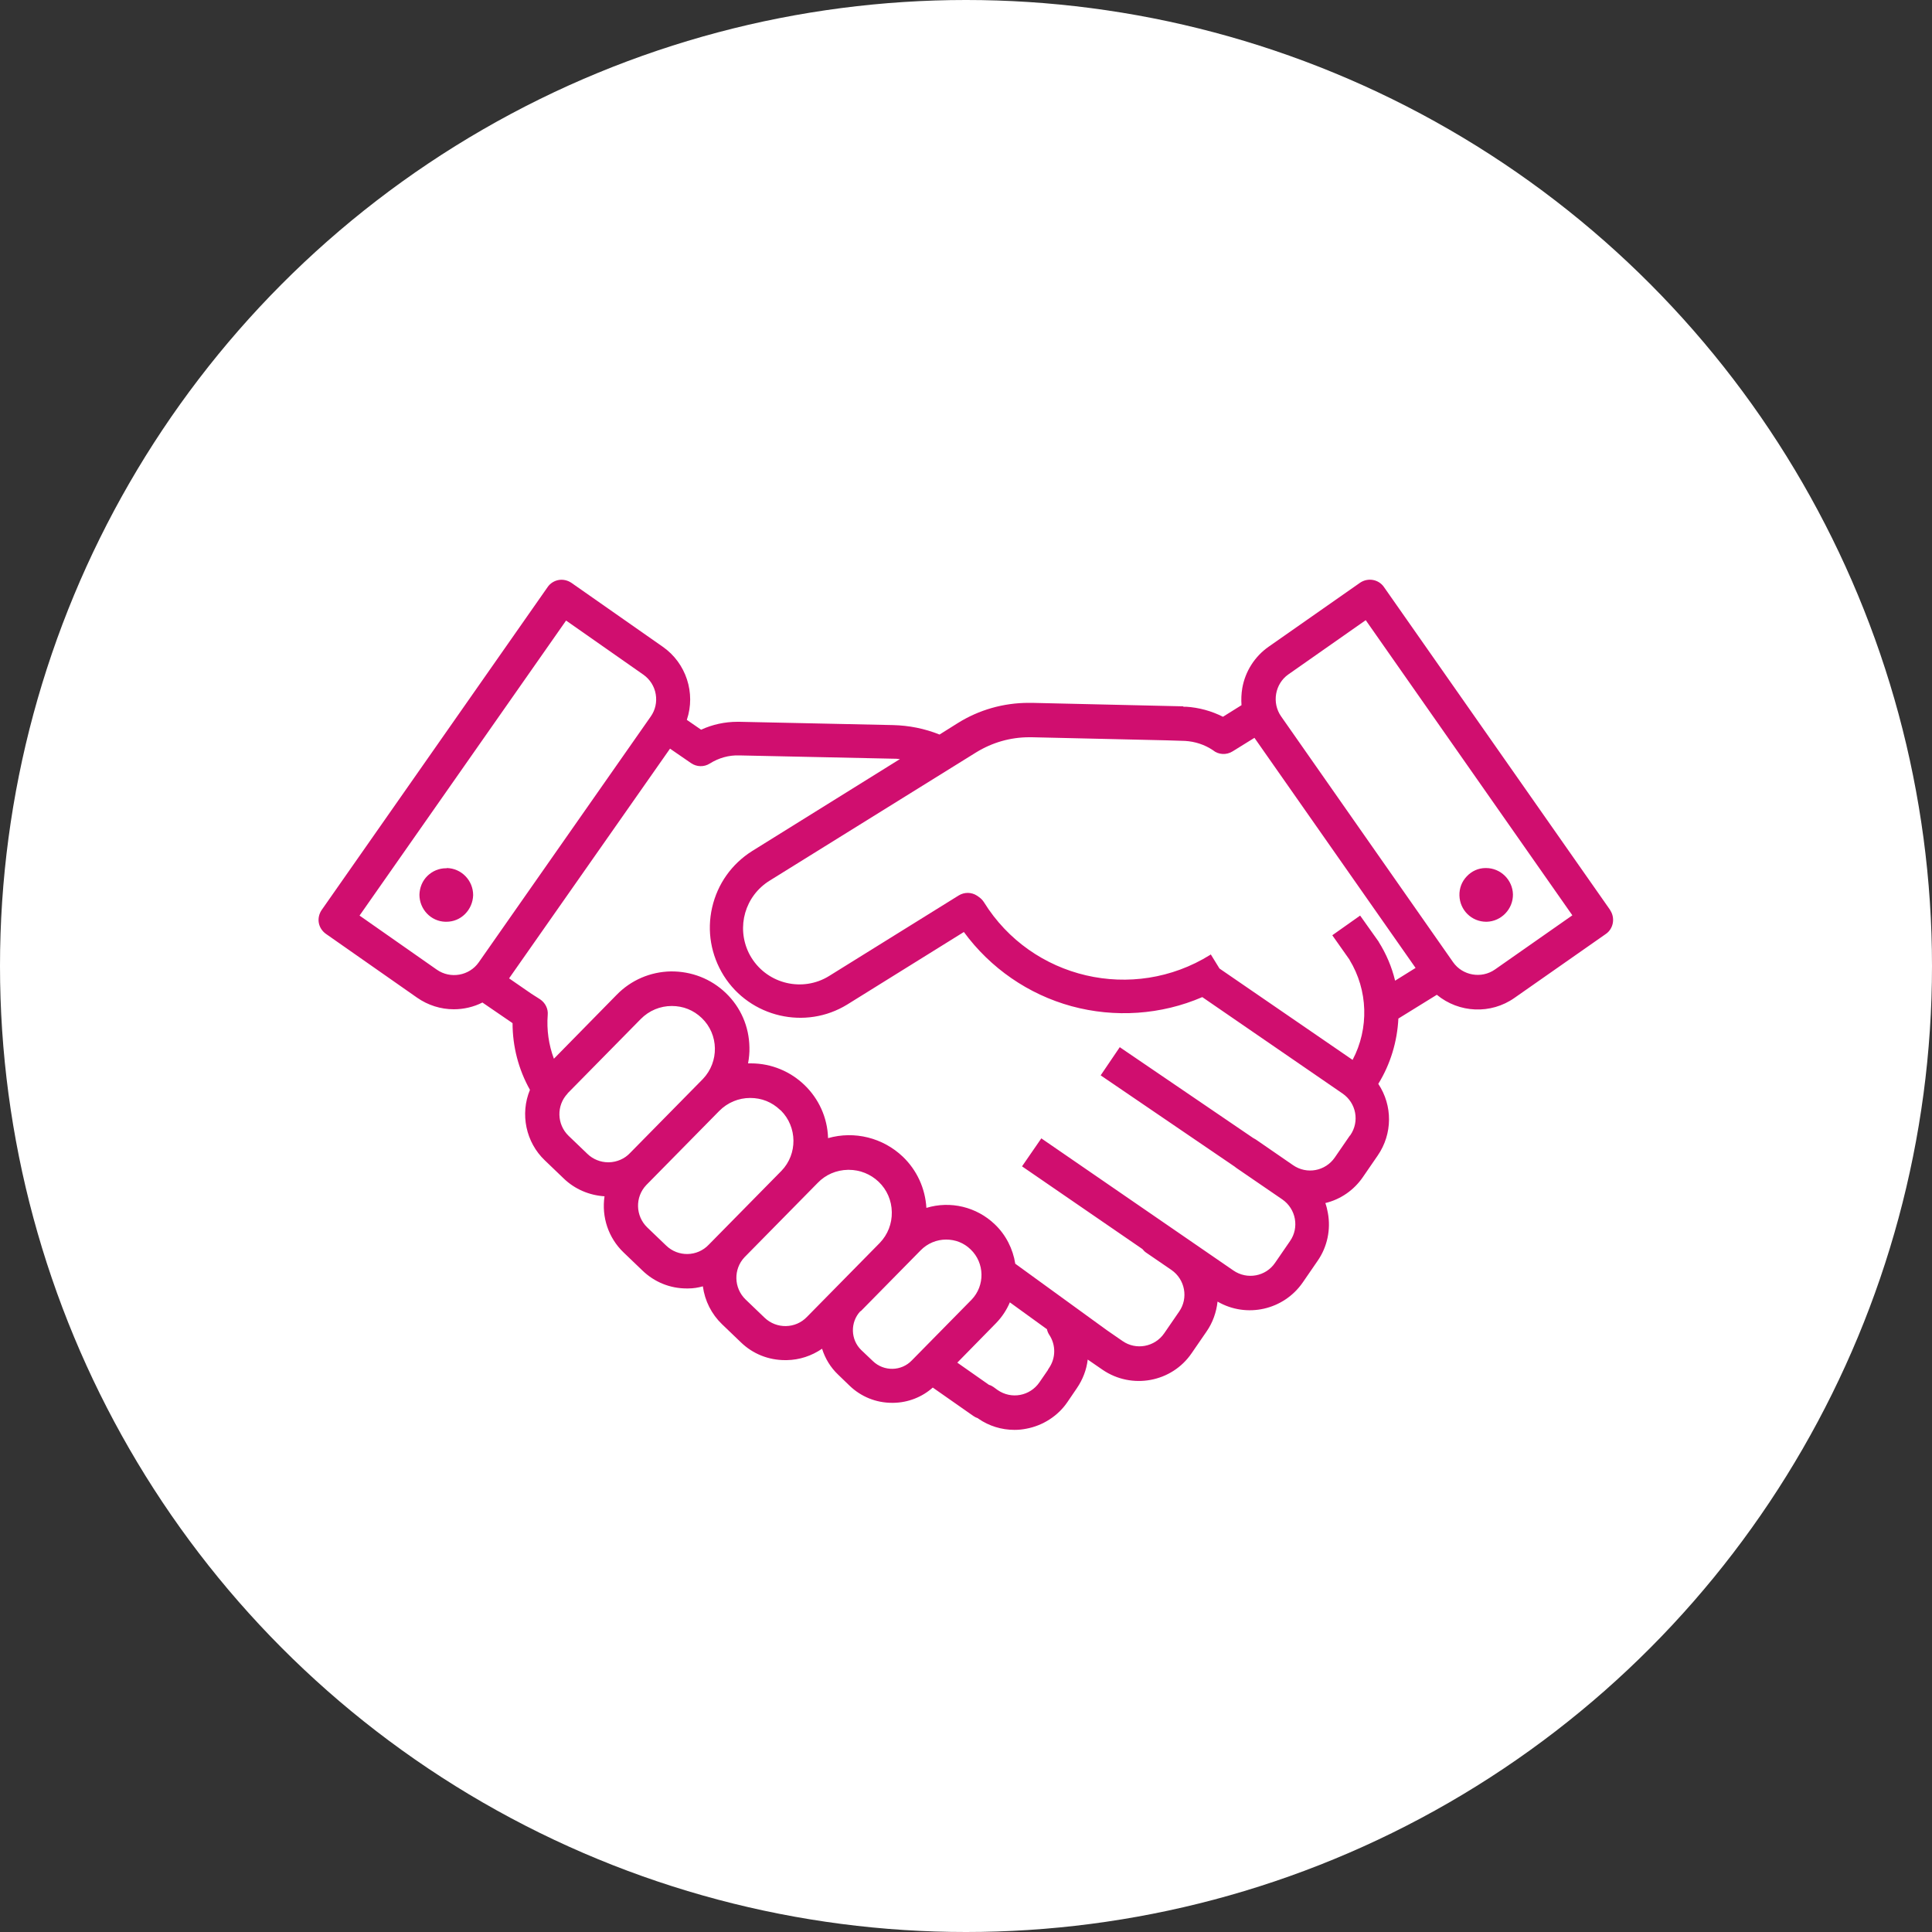
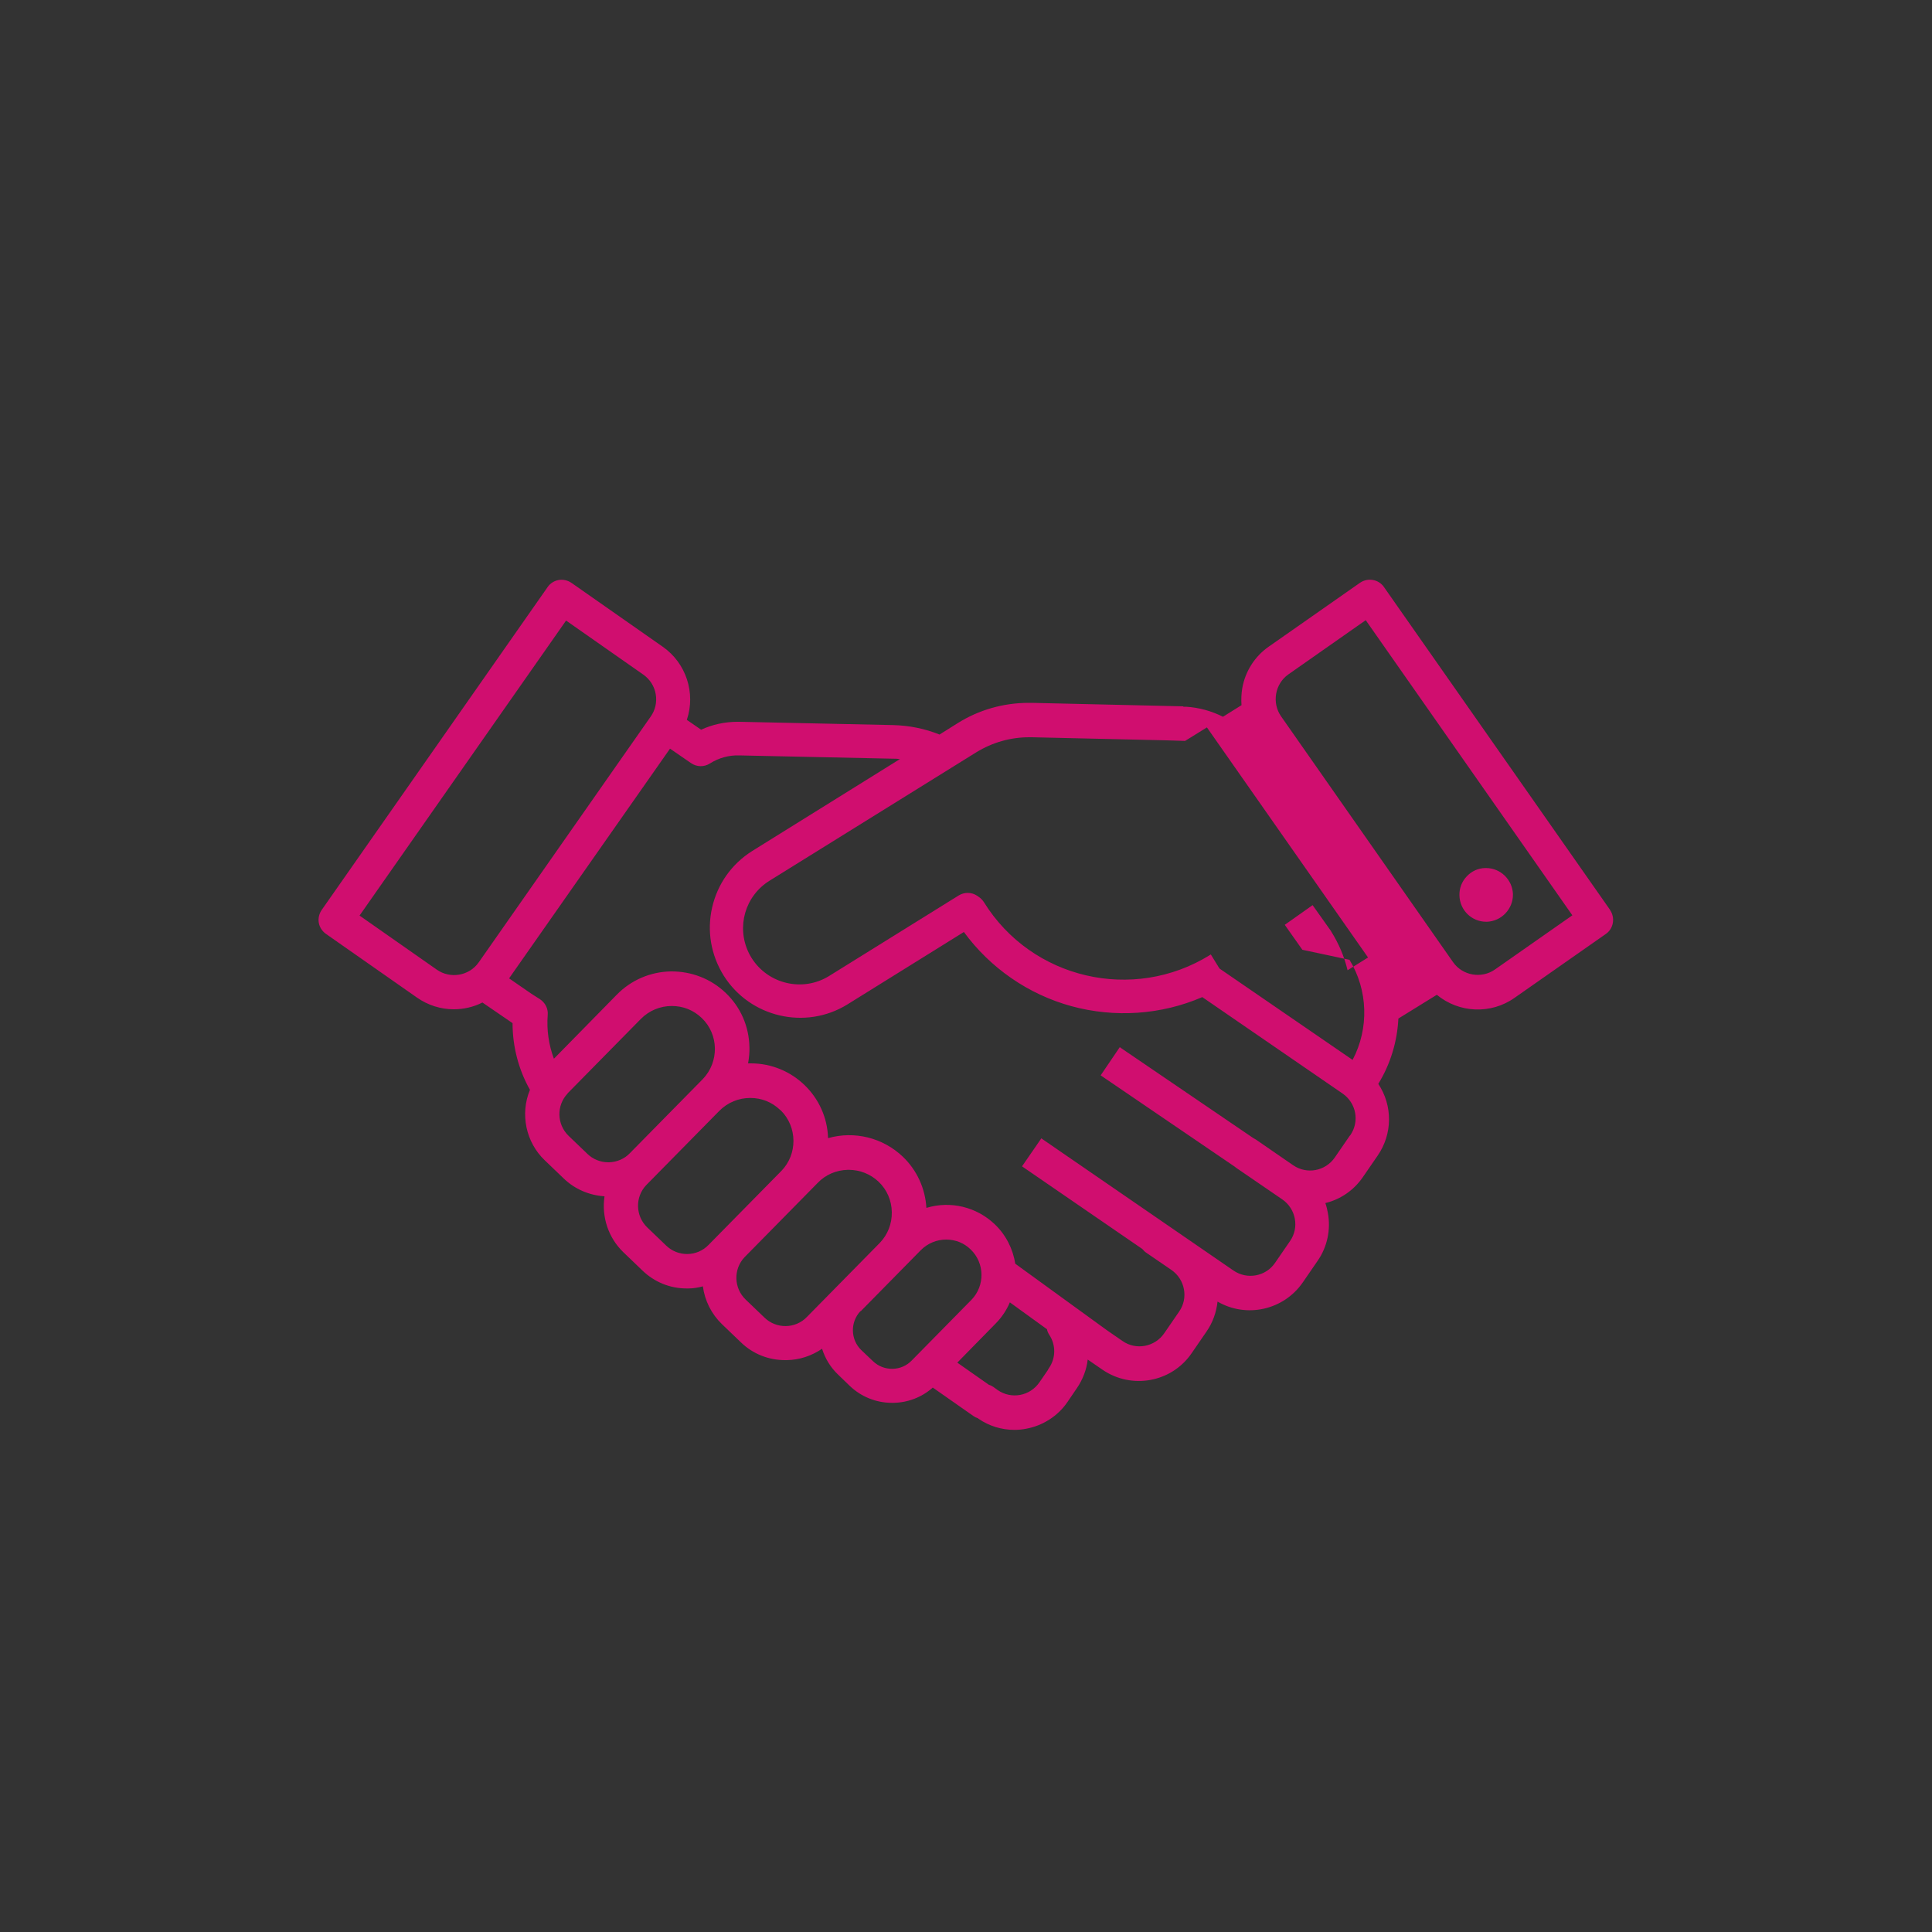
<svg xmlns="http://www.w3.org/2000/svg" id="Ebene_1" viewBox="0 0 100 100">
  <rect x="0" y="0" width="100" height="100" fill="#333333" stroke="none" />
  <defs>
    <style>.cls-1{fill:#fff;}.cls-2{fill:#d00e6f;}</style>
  </defs>
-   <circle id="Ellipse_211" class="cls-1" cx="50" cy="50" r="50" />
  <g>
-     <path class="cls-2" d="M23.12,44.94h-.03s0,0,0,0c-.36,0-.7,.14-.96,.39-.27,.26-.41,.61-.42,.98,0,.75,.59,1.38,1.34,1.4h.03s.01,0,.02,0c.37,0,.71-.14,.97-.4,.26-.26,.41-.61,.42-.98,0-.76-.61-1.39-1.37-1.4Z" />
-     <path class="cls-2" d="M83.34,47.1l-11.71-16.72c-.28-.4-.83-.49-1.23-.22l-4.73,3.31c-.72,.5-1.22,1.28-1.37,2.15-.05,.29-.06,.59-.04,.88l-.96,.6c-.59-.3-1.25-.48-1.91-.52h-.14v-.02l-7.83-.18c-.06,0-.12,0-.18,0-1.3,0-2.57,.36-3.67,1.05l-.94,.59c-.77-.31-1.58-.47-2.41-.49l-7.95-.17s-.06,0-.1,0c-.65,0-1.3,.14-1.88,.41l-.74-.51c.47-1.39-.04-2.94-1.24-3.78l-4.73-3.31c-.19-.13-.43-.19-.66-.15-.23,.04-.44,.17-.57,.36l-11.7,16.72c-.13,.19-.19,.43-.15,.66s.17,.43,.36,.57l4.73,3.31c.56,.39,1.22,.6,1.9,.6h0c.51,0,1.03-.12,1.48-.35l1.52,1.04,.04,.03c0,1.21,.31,2.4,.9,3.45-.52,1.25-.21,2.72,.77,3.65l.98,.94c.57,.55,1.32,.87,2.11,.92-.16,1.07,.2,2.15,.98,2.9l.98,.94c.62,.6,1.43,.93,2.29,.93h.08c.26,0,.51-.04,.76-.11,.1,.75,.45,1.44,.99,1.96l.98,.94c.62,.6,1.43,.92,2.29,.92h.08c.66-.01,1.29-.22,1.83-.59,.16,.51,.44,.97,.83,1.34l.59,.57c.59,.57,1.37,.89,2.2,.89h.07c.75-.01,1.48-.29,2.04-.79l2.1,1.47c.07,.05,.15,.09,.24,.12l.02,.02c.55,.38,1.2,.58,1.87,.58,.21,0,.41-.02,.61-.06,.86-.16,1.64-.66,2.13-1.38l.49-.72c.3-.44,.5-.95,.56-1.48l.77,.53c1.51,1.03,3.58,.65,4.61-.86l.77-1.12c.32-.46,.51-1,.57-1.55,1.5,.87,3.42,.44,4.41-.99l.77-1.12c.5-.72,.69-1.62,.53-2.48-.03-.17-.07-.34-.13-.51,.79-.19,1.48-.67,1.94-1.34l.77-1.12c.77-1.12,.78-2.58,.03-3.71,.63-1.02,.98-2.19,1.04-3.38h0s1.99-1.23,1.99-1.23c1.15,.95,2.8,1.02,4.02,.16l4.73-3.31c.19-.13,.32-.34,.36-.57,.04-.23-.01-.47-.14-.66Zm-1.96,.28l-4,2.8c-.7,.49-1.68,.32-2.17-.38l-8.9-12.72c-.49-.7-.32-1.68,.37-2.17l.03-.02h0s3.98-2.79,3.98-2.79l10.69,15.27Zm-11.53,2.3c.96,1.57,1.02,3.55,.16,5.18l-6.89-4.73-.45-.73-.04,.03c-3.98,2.47-9.23,1.25-11.7-2.73-.07-.11-.16-.2-.26-.27l-.1-.07c-.29-.19-.66-.19-.95-.01l-6.71,4.17c-1.36,.84-3.16,.42-4.01-.94-.05-.08-.1-.17-.14-.25-.66-1.35-.2-2.96,1.08-3.75l10.69-6.64c.83-.51,1.77-.78,2.74-.78,.05,0,.09,0,.14,0l6.99,.16h0s.94,.03,.94,.03c.51,.03,1.01,.19,1.44,.48,.29,.24,.7,.26,1.02,.06l1.13-.7,8.34,11.91-1.06,.66c-.17-.71-.46-1.39-.85-2.01,0-.02-.02-.03-.03-.05l-.93-1.31-1.4,.99-.04,.03,.91,1.29Zm.01,9.11h0s-.77,1.12-.77,1.12c-.49,.71-1.45,.89-2.16,.4l-1.93-1.33c-.05-.03-.1-.06-.14-.08l-6.86-4.67-.04-.03-.99,1.46,6.93,4.72s.06,.05,.09,.07l2.38,1.63c.71,.49,.89,1.46,.4,2.16l-.77,1.12c-.48,.71-1.45,.89-2.16,.4l-9.9-6.81-.04-.03-1,1.45,6.23,4.28c.06,.07,.12,.14,.2,.19l1.3,.89c.71,.49,.89,1.46,.4,2.16l-.77,1.12c-.49,.71-1.46,.89-2.16,.4l-.81-.56-4.74-3.44c-.12-.77-.49-1.5-1.06-2.04-.94-.9-2.29-1.23-3.54-.85-.06-1.01-.49-1.95-1.22-2.65-1.03-.98-2.5-1.35-3.87-.96-.06-2.15-1.84-3.87-3.99-3.87-.05,0-.1,0-.15,0,.05-.28,.08-.56,.07-.84-.02-1.07-.45-2.06-1.22-2.8-.77-.74-1.78-1.13-2.85-1.12-1.06,.02-2.06,.45-2.8,1.21l-3.25,3.31c-.27-.72-.38-1.5-.32-2.27,.03-.32-.13-.63-.4-.81l-.44-.28-1.16-.8,8.33-11.89,1.09,.75c.29,.2,.67,.21,.97,.02,.46-.29,.99-.44,1.53-.42l7.95,.17c.11,0,.22,0,.36,.02l-7.65,4.76c-1.06,.67-1.79,1.7-2.07,2.92-.28,1.22-.06,2.47,.6,3.53,1.36,2.16,4.23,2.83,6.4,1.49l6.03-3.75c1.37,1.87,3.34,3.23,5.57,3.84,2.24,.61,4.64,.45,6.77-.47l7.26,4.99c.71,.49,.89,1.45,.4,2.16Zm-15.62,12.12l-.44,.64c-.49,.71-1.45,.89-2.16,.4l-.22-.16c-.07-.05-.15-.09-.23-.11l-1.64-1.15,2.01-2.05c.3-.31,.54-.67,.71-1.07l1.92,1.39c.02,.1,.06,.2,.12,.29,.35,.53,.34,1.21-.02,1.73l-.05,.08h0Zm-24.86-14.32l3.78-3.84c.44-.45,1.02-.68,1.61-.68s1.12,.21,1.55,.62c.89,.85,.91,2.27,.06,3.16l-3.77,3.83c-.28,.3-.68,.47-1.09,.48-.01,0-.02,0-.04,0-.4,0-.79-.16-1.07-.43l-.98-.94c-.61-.59-.64-1.57-.05-2.19Zm11.61,.22h0s0,0,0,0Zm-7.55,4.54l3.78-3.84c.44-.45,1.02-.68,1.61-.68s1.12,.21,1.55,.62l.04,.03h0c.85,.85,.87,2.25,.03,3.12l-3.77,3.83h0c-.59,.62-1.58,.64-2.2,.04l-.98-.94c-.61-.59-.64-1.57-.05-2.19Zm5.1,3.72l3.78-3.84c.41-.43,.97-.67,1.57-.68,.02,0,.03,0,.04,0,.58,0,1.13,.22,1.55,.62,.43,.41,.67,.97,.68,1.57,.01,.6-.21,1.16-.62,1.59l-3.77,3.83h0c-.59,.62-1.58,.64-2.2,.04l-.98-.94c-.61-.59-.64-1.57-.05-2.19Zm6.01,2.8l3.1-3.15c.36-.37,.84-.56,1.32-.56s.92,.17,1.27,.51h0c.73,.7,.75,1.87,.05,2.6l-3.09,3.14h0c-.54,.57-1.45,.59-2.02,.04l-.6-.57c-.56-.54-.58-1.44-.05-2.01Zm-10.87-30.78l-8.9,12.72c-.49,.7-1.47,.87-2.17,.38l-4-2.8,10.69-15.27,4,2.8c.34,.24,.57,.6,.64,1.01,.07,.41-.02,.82-.26,1.16Z" />
+     <path class="cls-2" d="M83.34,47.1l-11.71-16.72c-.28-.4-.83-.49-1.23-.22l-4.73,3.31c-.72,.5-1.22,1.28-1.37,2.15-.05,.29-.06,.59-.04,.88l-.96,.6c-.59-.3-1.25-.48-1.91-.52h-.14v-.02l-7.83-.18c-.06,0-.12,0-.18,0-1.3,0-2.57,.36-3.67,1.05l-.94,.59c-.77-.31-1.58-.47-2.41-.49l-7.95-.17s-.06,0-.1,0c-.65,0-1.3,.14-1.88,.41l-.74-.51c.47-1.39-.04-2.94-1.24-3.78l-4.73-3.31c-.19-.13-.43-.19-.66-.15-.23,.04-.44,.17-.57,.36l-11.7,16.72c-.13,.19-.19,.43-.15,.66s.17,.43,.36,.57l4.73,3.31c.56,.39,1.22,.6,1.9,.6h0c.51,0,1.03-.12,1.48-.35l1.52,1.04,.04,.03c0,1.21,.31,2.4,.9,3.45-.52,1.25-.21,2.72,.77,3.65l.98,.94c.57,.55,1.32,.87,2.11,.92-.16,1.07,.2,2.15,.98,2.9l.98,.94c.62,.6,1.43,.93,2.29,.93h.08c.26,0,.51-.04,.76-.11,.1,.75,.45,1.44,.99,1.96l.98,.94c.62,.6,1.43,.92,2.29,.92h.08c.66-.01,1.29-.22,1.83-.59,.16,.51,.44,.97,.83,1.34l.59,.57c.59,.57,1.37,.89,2.2,.89h.07c.75-.01,1.48-.29,2.04-.79l2.1,1.47c.07,.05,.15,.09,.24,.12l.02,.02c.55,.38,1.2,.58,1.87,.58,.21,0,.41-.02,.61-.06,.86-.16,1.64-.66,2.13-1.38l.49-.72c.3-.44,.5-.95,.56-1.48l.77,.53c1.51,1.03,3.58,.65,4.61-.86l.77-1.12c.32-.46,.51-1,.57-1.55,1.5,.87,3.42,.44,4.41-.99l.77-1.12c.5-.72,.69-1.62,.53-2.48-.03-.17-.07-.34-.13-.51,.79-.19,1.48-.67,1.94-1.34l.77-1.12c.77-1.12,.78-2.58,.03-3.71,.63-1.02,.98-2.19,1.04-3.38h0s1.99-1.23,1.99-1.23c1.15,.95,2.8,1.02,4.02,.16l4.73-3.31c.19-.13,.32-.34,.36-.57,.04-.23-.01-.47-.14-.66Zm-1.96,.28l-4,2.8c-.7,.49-1.68,.32-2.17-.38l-8.9-12.72c-.49-.7-.32-1.68,.37-2.17l.03-.02h0s3.98-2.79,3.98-2.79l10.69,15.27Zm-11.53,2.3c.96,1.57,1.02,3.55,.16,5.18l-6.89-4.73-.45-.73-.04,.03c-3.98,2.47-9.23,1.25-11.7-2.73-.07-.11-.16-.2-.26-.27l-.1-.07c-.29-.19-.66-.19-.95-.01l-6.71,4.17c-1.36,.84-3.16,.42-4.01-.94-.05-.08-.1-.17-.14-.25-.66-1.35-.2-2.96,1.08-3.75l10.69-6.64c.83-.51,1.77-.78,2.74-.78,.05,0,.09,0,.14,0l6.99,.16h0s.94,.03,.94,.03l1.13-.7,8.34,11.91-1.06,.66c-.17-.71-.46-1.39-.85-2.01,0-.02-.02-.03-.03-.05l-.93-1.31-1.4,.99-.04,.03,.91,1.29Zm.01,9.11h0s-.77,1.12-.77,1.12c-.49,.71-1.45,.89-2.16,.4l-1.93-1.33c-.05-.03-.1-.06-.14-.08l-6.86-4.67-.04-.03-.99,1.46,6.93,4.72s.06,.05,.09,.07l2.38,1.63c.71,.49,.89,1.46,.4,2.16l-.77,1.12c-.48,.71-1.45,.89-2.16,.4l-9.9-6.81-.04-.03-1,1.45,6.23,4.28c.06,.07,.12,.14,.2,.19l1.3,.89c.71,.49,.89,1.46,.4,2.16l-.77,1.12c-.49,.71-1.46,.89-2.16,.4l-.81-.56-4.74-3.44c-.12-.77-.49-1.5-1.06-2.04-.94-.9-2.29-1.23-3.54-.85-.06-1.01-.49-1.95-1.22-2.65-1.03-.98-2.5-1.35-3.87-.96-.06-2.15-1.84-3.87-3.99-3.87-.05,0-.1,0-.15,0,.05-.28,.08-.56,.07-.84-.02-1.07-.45-2.06-1.22-2.8-.77-.74-1.78-1.13-2.85-1.12-1.06,.02-2.06,.45-2.8,1.21l-3.25,3.31c-.27-.72-.38-1.5-.32-2.27,.03-.32-.13-.63-.4-.81l-.44-.28-1.16-.8,8.33-11.89,1.09,.75c.29,.2,.67,.21,.97,.02,.46-.29,.99-.44,1.53-.42l7.95,.17c.11,0,.22,0,.36,.02l-7.65,4.76c-1.06,.67-1.79,1.7-2.07,2.92-.28,1.22-.06,2.47,.6,3.53,1.36,2.16,4.23,2.83,6.4,1.49l6.03-3.75c1.37,1.87,3.34,3.23,5.57,3.84,2.24,.61,4.64,.45,6.77-.47l7.26,4.99c.71,.49,.89,1.45,.4,2.16Zm-15.62,12.12l-.44,.64c-.49,.71-1.45,.89-2.16,.4l-.22-.16c-.07-.05-.15-.09-.23-.11l-1.64-1.15,2.01-2.05c.3-.31,.54-.67,.71-1.07l1.92,1.39c.02,.1,.06,.2,.12,.29,.35,.53,.34,1.21-.02,1.73l-.05,.08h0Zm-24.86-14.32l3.78-3.84c.44-.45,1.02-.68,1.61-.68s1.12,.21,1.55,.62c.89,.85,.91,2.27,.06,3.16l-3.77,3.83c-.28,.3-.68,.47-1.09,.48-.01,0-.02,0-.04,0-.4,0-.79-.16-1.07-.43l-.98-.94c-.61-.59-.64-1.57-.05-2.19Zm11.61,.22h0s0,0,0,0Zm-7.55,4.54l3.78-3.84c.44-.45,1.02-.68,1.61-.68s1.12,.21,1.55,.62l.04,.03h0c.85,.85,.87,2.25,.03,3.12l-3.77,3.83h0c-.59,.62-1.58,.64-2.2,.04l-.98-.94c-.61-.59-.64-1.57-.05-2.19Zm5.1,3.72l3.78-3.84c.41-.43,.97-.67,1.57-.68,.02,0,.03,0,.04,0,.58,0,1.13,.22,1.55,.62,.43,.41,.67,.97,.68,1.57,.01,.6-.21,1.16-.62,1.59l-3.77,3.83h0c-.59,.62-1.58,.64-2.2,.04l-.98-.94c-.61-.59-.64-1.57-.05-2.19Zm6.01,2.8l3.1-3.15c.36-.37,.84-.56,1.32-.56s.92,.17,1.27,.51h0c.73,.7,.75,1.87,.05,2.6l-3.09,3.14h0c-.54,.57-1.45,.59-2.02,.04l-.6-.57c-.56-.54-.58-1.44-.05-2.01Zm-10.87-30.78l-8.9,12.72c-.49,.7-1.47,.87-2.17,.38l-4-2.8,10.69-15.27,4,2.8c.34,.24,.57,.6,.64,1.01,.07,.41-.02,.82-.26,1.16Z" />
    <path class="cls-2" d="M76.92,47.71h.03c.76-.02,1.37-.66,1.36-1.42-.02-.75-.64-1.36-1.39-1.36-.01,0-.02,0-.03,0-.37,0-.72,.16-.97,.43-.26,.27-.39,.62-.38,.99,.02,.76,.63,1.36,1.39,1.36Z" />
  </g>
</svg>